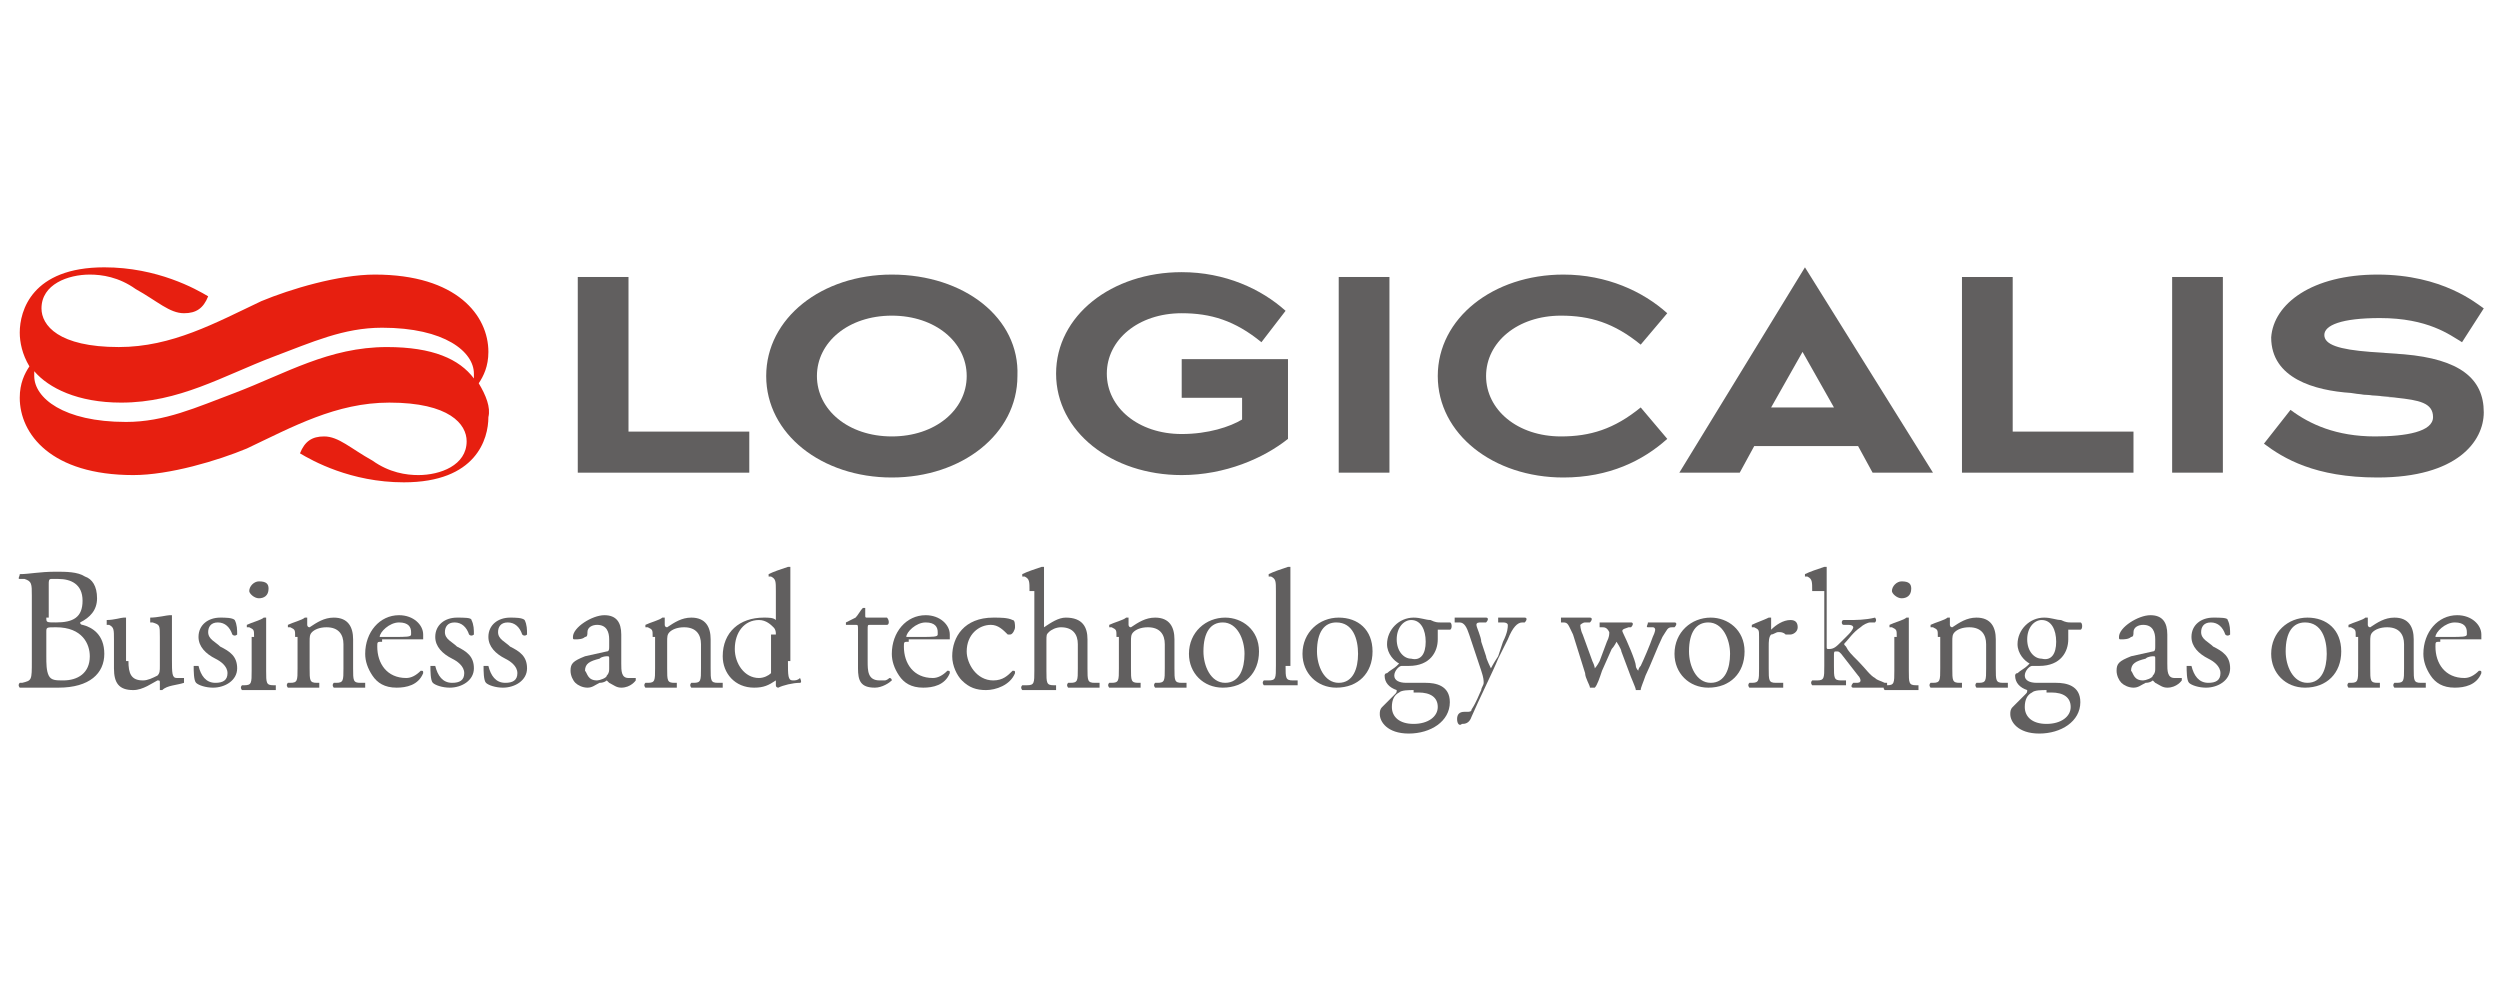
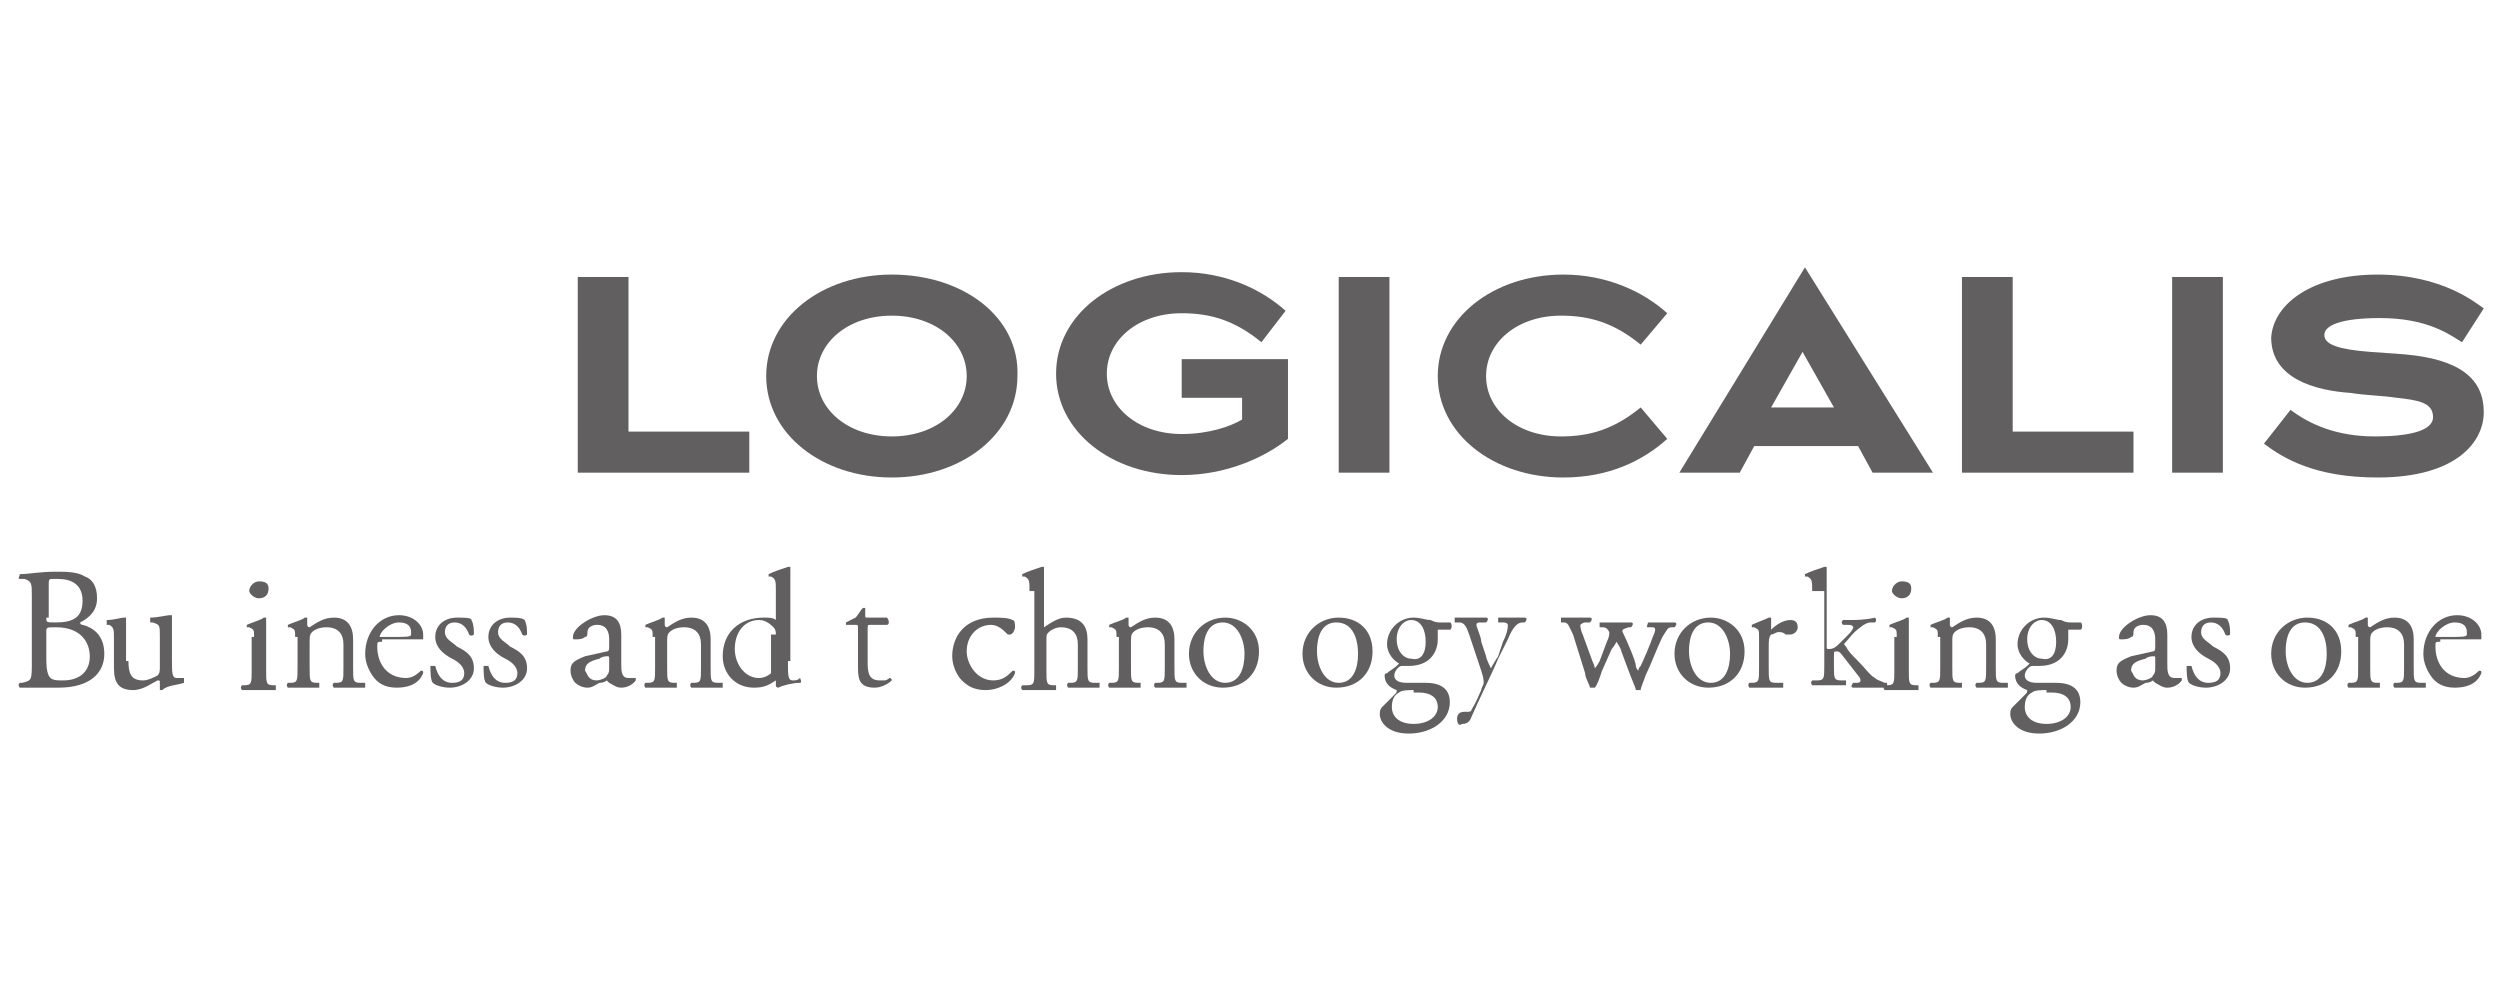
<svg xmlns="http://www.w3.org/2000/svg" width="250px" height="100px" viewBox="0 0 250 100" version="1.1">
  <title>brand/brand_05</title>
  <desc>Created with Sketch.</desc>
  <g id="brand/brand_05" stroke="none" stroke-width="1" fill="none" fill-rule="evenodd">
    <g id="Group" transform="translate(1, 26)" fill-rule="nonzero">
      <path d="M2.183,33.587 C2.183,32.379 2.183,32.137 1.458,31.896 L0.975,31.896 C0.733,31.896 0.975,31.654 0.975,31.413 C1.941,31.413 2.907,31.171 4.598,31.171 C5.565,31.171 6.772,31.171 7.497,31.654 C8.222,31.896 8.705,32.62 8.705,33.828 C8.705,35.036 7.98,35.761 7.014,36.244 C7.014,36.486 7.256,36.486 7.256,36.486 C8.222,36.727 9.43,37.452 9.43,39.384 C9.43,41.317 7.98,42.766 4.84,42.766 C4.357,42.766 3.632,42.766 2.907,42.766 C2.183,42.766 1.699,42.766 0.975,42.766 C0.975,42.766 0.733,42.525 0.975,42.283 L1.216,42.283 C2.183,42.042 2.183,42.042 2.183,40.109 L2.183,33.587 Z M3.632,35.761 C3.632,36.244 3.632,36.244 4.598,36.244 C6.289,36.244 7.256,35.761 7.256,34.07 C7.256,32.379 6.048,31.896 4.84,31.896 C4.357,31.896 4.115,31.896 4.115,31.896 C3.874,31.896 3.874,32.137 3.874,32.379 L3.874,35.761 L3.632,35.761 Z M3.632,39.626 C3.632,40.351 3.632,41.075 3.874,41.559 C4.115,42.042 4.598,42.042 5.323,42.042 C6.772,42.042 7.98,41.317 7.98,39.626 C7.98,38.418 7.256,36.727 4.598,36.727 C3.632,36.727 3.632,36.727 3.632,37.21 L3.632,39.626 L3.632,39.626 Z" id="Shape" fill="#615F5F" />
      <path d="M11.845,40.109 C11.845,41.317 12.087,42.042 13.295,42.042 C13.778,42.042 14.261,41.8 14.744,41.559 C14.986,41.317 14.986,41.075 14.986,40.592 L14.986,37.693 C14.986,36.486 14.986,36.486 14.261,36.244 L14.02,36.244 C14.02,36.244 14.02,36.002 14.02,35.761 C14.744,35.761 15.71,35.519 15.952,35.519 C15.952,35.519 16.194,35.519 16.194,35.519 C16.194,35.761 16.194,36.244 16.194,36.969 L16.194,39.868 C16.194,41.317 16.194,41.8 16.677,41.8 C16.918,41.8 17.16,41.8 17.401,41.8 C17.401,41.8 17.401,42.283 17.401,42.283 C16.677,42.525 15.71,42.525 15.227,43.008 C15.227,43.008 14.986,43.008 14.986,43.008 L14.986,42.283 C14.986,42.042 14.986,42.042 14.744,42.042 C14.261,42.283 13.295,43.008 12.329,43.008 C10.879,43.008 10.396,42.283 10.396,40.834 L10.396,37.935 C10.396,36.969 10.396,36.727 9.913,36.486 L9.671,36.486 C9.671,36.486 9.671,36.244 9.671,36.002 C10.396,36.002 11.121,35.761 11.362,35.761 C11.362,35.761 11.604,35.761 11.604,35.761 C11.604,36.002 11.604,36.486 11.604,37.21 L11.604,40.109 L11.845,40.109 Z" id="Path" fill="#615F5F" />
-       <path d="M22.474,36.002 C22.716,36.486 22.716,36.969 22.716,37.452 C22.716,37.452 22.474,37.693 22.233,37.452 C21.991,36.727 21.508,36.244 20.783,36.244 C20.059,36.244 19.817,36.727 19.817,37.21 C19.817,37.935 20.542,38.177 21.025,38.66 C21.991,39.143 22.716,39.626 22.716,40.834 C22.716,42.042 21.508,42.766 20.3,42.766 C19.576,42.766 18.851,42.525 18.609,42.283 C18.368,42.042 18.368,41.075 18.368,40.592 C18.368,40.592 18.609,40.592 18.851,40.592 C19.092,41.559 19.576,42.283 20.542,42.283 C21.267,42.283 21.75,42.042 21.75,41.317 C21.75,40.592 21.025,40.109 20.542,39.868 C19.576,39.384 18.851,38.66 18.851,37.693 C18.851,36.486 19.817,35.761 21.025,35.761 C21.508,35.761 22.233,35.761 22.474,36.002 Z" id="Path" fill="#615F5F" />
      <path d="M24.407,37.693 C24.407,36.969 24.407,36.969 23.924,36.727 L23.682,36.727 C23.682,36.727 23.682,36.486 23.682,36.486 C24.165,36.244 25.132,36.002 25.373,35.761 C25.373,35.761 25.615,35.761 25.615,35.761 C25.615,36.244 25.615,37.21 25.615,37.935 L25.615,41.075 C25.615,42.283 25.615,42.525 26.34,42.525 L26.581,42.525 C26.581,42.525 26.581,43.008 26.581,43.008 C26.098,43.008 25.615,43.008 24.89,43.008 C24.165,43.008 23.682,43.008 23.199,43.008 C23.199,43.008 22.958,42.766 23.199,42.525 L23.441,42.525 C24.165,42.525 24.165,42.283 24.165,41.075 L24.165,37.693 L24.407,37.693 Z M25.856,32.862 C25.856,33.587 25.373,33.828 24.89,33.828 C24.407,33.828 23.924,33.345 23.924,33.104 C23.924,32.62 24.407,32.137 24.89,32.137 C25.615,32.137 25.856,32.379 25.856,32.862 Z" id="Shape" fill="#615F5F" />
      <path d="M28.514,37.693 C28.514,36.969 28.514,36.969 28.031,36.727 L27.789,36.727 C27.789,36.727 27.789,36.486 27.789,36.486 C28.272,36.244 29.238,36.002 29.48,35.761 C29.48,35.761 29.722,35.761 29.722,35.761 C29.722,36.244 29.722,36.486 29.722,36.486 C29.722,36.486 29.722,36.727 29.963,36.727 C30.688,36.244 31.413,35.761 32.379,35.761 C33.828,35.761 34.311,36.727 34.311,37.935 L34.311,40.834 C34.311,42.042 34.311,42.283 35.036,42.283 L35.519,42.283 C35.519,42.283 35.519,42.766 35.519,42.766 C35.036,42.766 34.553,42.766 33.828,42.766 C33.104,42.766 32.62,42.766 32.379,42.766 C32.379,42.766 32.137,42.525 32.379,42.283 L32.62,42.283 C33.345,42.283 33.345,42.042 33.345,40.834 L33.345,38.418 C33.345,37.452 32.862,36.727 31.654,36.727 C30.929,36.727 30.446,36.969 30.205,37.21 C29.963,37.452 29.963,37.693 29.963,38.177 L29.963,40.834 C29.963,42.042 29.963,42.283 30.688,42.283 L30.929,42.283 C30.929,42.283 30.929,42.766 30.929,42.766 C30.446,42.766 29.963,42.766 29.48,42.766 C28.755,42.766 28.272,42.766 27.789,42.766 C27.789,42.766 27.547,42.525 27.789,42.283 L28.031,42.283 C28.755,42.283 28.755,42.042 28.755,40.834 L28.755,37.693 L28.514,37.693 Z" id="Path" fill="#615F5F" />
      <path d="M37.21,38.177 C36.727,38.177 36.727,38.177 36.727,38.66 C36.727,40.351 37.693,41.8 39.626,41.8 C40.109,41.8 40.592,41.559 41.075,41.075 C41.317,41.075 41.317,41.075 41.317,41.317 C40.834,42.525 39.626,42.766 38.66,42.766 C37.452,42.766 36.727,42.283 36.244,41.559 C35.761,40.834 35.519,40.109 35.519,39.384 C35.519,37.21 36.969,35.519 38.901,35.519 C40.351,35.519 41.317,36.486 41.317,37.452 C41.317,37.693 41.317,37.935 41.317,37.935 C41.317,37.935 41.075,37.935 40.351,37.935 L37.21,37.935 L37.21,38.177 Z M38.418,37.693 C39.626,37.693 40.109,37.693 40.109,37.452 C40.109,37.452 40.109,37.452 40.109,37.21 C40.109,36.727 39.868,36.244 38.901,36.244 C37.935,36.244 36.969,37.21 36.969,37.693 C36.969,37.693 36.969,37.693 36.969,37.693 L38.418,37.693 Z" id="Shape" fill="#615F5F" />
      <path d="M46.148,36.002 C46.39,36.486 46.39,36.969 46.39,37.452 C46.39,37.452 46.148,37.693 45.907,37.452 C45.665,36.727 45.182,36.244 44.457,36.244 C43.733,36.244 43.491,36.727 43.491,37.21 C43.491,37.935 44.216,38.177 44.699,38.66 C45.665,39.143 46.39,39.626 46.39,40.834 C46.39,42.042 45.182,42.766 43.974,42.766 C43.25,42.766 42.525,42.525 42.283,42.283 C42.042,42.042 42.042,41.075 42.042,40.592 C42.042,40.592 42.283,40.592 42.525,40.592 C42.766,41.559 43.25,42.283 44.216,42.283 C44.941,42.283 45.424,42.042 45.424,41.317 C45.424,40.592 44.699,40.109 44.216,39.868 C43.25,39.384 42.525,38.66 42.525,37.693 C42.525,36.486 43.491,35.761 44.699,35.761 C45.424,35.761 46.148,35.761 46.148,36.002 Z" id="Path" fill="#615F5F" />
      <path d="M51.463,36.002 C51.704,36.486 51.704,36.969 51.704,37.452 C51.704,37.452 51.463,37.693 51.221,37.452 C50.98,36.727 50.497,36.244 49.772,36.244 C49.047,36.244 48.806,36.727 48.806,37.21 C48.806,37.935 49.53,38.177 50.013,38.66 C50.98,39.143 51.704,39.626 51.704,40.834 C51.704,42.042 50.497,42.766 49.289,42.766 C48.564,42.766 47.839,42.525 47.598,42.283 C47.356,42.042 47.356,41.075 47.356,40.592 C47.356,40.592 47.598,40.592 47.839,40.592 C48.081,41.559 48.564,42.283 49.53,42.283 C50.255,42.283 50.738,42.042 50.738,41.317 C50.738,40.592 50.013,40.109 49.53,39.868 C48.564,39.384 47.839,38.66 47.839,37.693 C47.839,36.486 48.806,35.761 50.013,35.761 C50.497,35.761 51.221,35.761 51.463,36.002 Z" id="Path" fill="#615F5F" />
      <path d="M59.676,39.143 C59.918,39.143 59.918,38.901 59.918,38.66 L59.918,37.935 C59.918,37.21 59.676,36.486 58.71,36.486 C58.227,36.486 57.744,36.727 57.744,37.21 C57.744,37.452 57.744,37.693 57.502,37.693 C57.261,37.935 56.777,37.935 56.536,37.935 C56.294,37.935 56.294,37.935 56.294,37.693 C56.294,36.727 58.227,35.519 59.435,35.519 C60.643,35.519 61.126,36.244 61.126,37.452 L61.126,40.351 C61.126,41.075 61.126,41.8 61.85,41.8 C62.092,41.8 62.092,41.8 62.334,41.8 C62.334,41.8 62.575,41.8 62.575,41.8 C62.575,41.8 62.575,41.8 62.575,42.042 C62.575,42.042 62.092,42.766 61.126,42.766 C60.643,42.766 60.401,42.525 59.918,42.283 C59.918,42.283 59.676,42.042 59.676,42.042 C59.676,42.042 59.435,42.283 58.952,42.283 C58.468,42.525 58.227,42.766 57.744,42.766 C57.261,42.766 56.777,42.525 56.536,42.283 C56.294,42.042 56.053,41.559 56.053,41.075 C56.053,40.351 56.294,40.109 57.502,39.626 L59.676,39.143 Z M58.71,42.042 C58.952,42.042 59.676,41.8 59.676,41.559 C59.918,41.317 59.918,41.075 59.918,40.834 L59.918,39.868 C59.918,39.626 59.918,39.626 59.676,39.626 C59.676,39.626 59.193,39.626 58.952,39.868 C57.985,40.109 57.502,40.351 57.502,41.075 C57.744,41.317 57.744,42.042 58.71,42.042 Z" id="Shape" fill="#615F5F" />
      <path d="M64.266,37.693 C64.266,36.969 64.266,36.969 63.783,36.727 L63.541,36.727 C63.541,36.727 63.541,36.486 63.541,36.486 C64.025,36.244 64.991,36.002 65.232,35.761 C65.232,35.761 65.474,35.761 65.474,35.761 C65.474,36.244 65.474,36.486 65.474,36.486 C65.474,36.486 65.474,36.727 65.716,36.727 C66.44,36.244 67.165,35.761 68.131,35.761 C69.581,35.761 70.064,36.727 70.064,37.935 L70.064,40.834 C70.064,42.042 70.064,42.283 70.789,42.283 L71.272,42.283 C71.272,42.283 71.272,42.766 71.272,42.766 C70.789,42.766 70.305,42.766 69.581,42.766 C68.856,42.766 68.373,42.766 68.131,42.766 C68.131,42.766 67.89,42.525 68.131,42.283 L68.373,42.283 C69.098,42.283 69.098,42.042 69.098,40.834 L69.098,38.418 C69.098,37.452 68.614,36.727 67.407,36.727 C66.682,36.727 66.199,36.969 65.957,37.21 C65.716,37.452 65.716,37.693 65.716,38.177 L65.716,40.834 C65.716,42.042 65.716,42.283 66.44,42.283 L66.682,42.283 C66.682,42.283 66.682,42.766 66.682,42.766 C66.199,42.766 65.716,42.766 65.232,42.766 C64.508,42.766 64.025,42.766 63.541,42.766 C63.541,42.766 63.3,42.525 63.541,42.283 L63.783,42.283 C64.508,42.283 64.508,42.042 64.508,40.834 L64.508,37.693 L64.266,37.693 Z" id="Path" fill="#615F5F" />
      <path d="M77.794,40.109 C77.794,41.559 77.794,42.042 78.277,42.042 C78.519,42.042 78.76,42.042 79.002,41.8 C79.002,41.8 79.243,42.283 79.002,42.283 C78.277,42.283 77.311,42.525 76.828,42.766 C76.828,42.766 76.586,42.766 76.586,42.525 L76.586,42.525 C76.586,42.283 76.586,42.042 76.586,42.042 L76.586,42.042 C75.862,42.525 75.378,42.766 74.412,42.766 C72.48,42.766 71.272,41.317 71.272,39.626 C71.272,37.21 72.963,35.761 75.378,35.761 C75.862,35.761 76.345,35.761 76.586,36.002 C76.586,36.002 76.586,36.002 76.586,35.761 L76.586,33.104 C76.586,32.137 76.586,31.896 76.103,31.654 L75.862,31.654 C75.862,31.654 75.862,31.413 75.862,31.413 C76.345,31.171 77.069,30.929 77.794,30.688 C77.794,30.688 78.036,30.688 78.036,30.688 C78.036,31.171 78.036,32.137 78.036,32.862 L78.036,40.109 L77.794,40.109 Z M76.586,37.452 C76.586,37.21 76.586,36.969 76.345,36.727 C76.103,36.486 75.62,36.002 74.895,36.002 C73.446,36.002 72.48,37.21 72.48,38.901 C72.48,40.351 73.446,41.8 74.895,41.8 C75.378,41.8 75.862,41.559 76.103,41.317 C76.103,41.317 76.103,41.075 76.103,40.592 L76.103,37.452 L76.586,37.452 Z" id="Shape" fill="#615F5F" />
      <path d="M86.007,36.486 C85.766,36.486 85.766,36.486 85.766,36.969 L85.766,40.109 C85.766,41.075 85.766,42.042 86.974,42.042 C87.215,42.042 87.215,42.042 87.457,42.042 C87.698,42.042 87.94,41.8 87.94,41.8 C88.182,41.8 88.182,42.042 88.182,42.042 C87.94,42.283 87.215,42.766 86.491,42.766 C85.041,42.766 84.8,42.042 84.8,40.834 L84.8,36.969 C84.8,36.486 84.8,36.486 84.558,36.486 L83.592,36.486 C83.592,36.486 83.592,36.244 83.592,36.244 C84.075,36.002 84.558,35.761 84.558,35.761 C84.8,35.519 85.041,35.036 85.283,34.795 C85.283,34.795 85.524,34.795 85.524,34.795 L85.524,35.519 C85.524,35.761 85.524,35.761 85.766,35.761 L87.698,35.761 C87.94,36.002 87.94,36.486 87.698,36.486 L86.007,36.486 L86.007,36.486 Z" id="Path" fill="#615F5F" />
-       <path d="M89.873,38.177 C89.389,38.177 89.389,38.177 89.389,38.66 C89.389,40.351 90.356,41.8 92.288,41.8 C92.771,41.8 93.255,41.559 93.738,41.075 C93.979,41.075 93.979,41.075 93.979,41.317 C93.496,42.525 92.288,42.766 91.322,42.766 C90.114,42.766 89.389,42.283 88.906,41.559 C88.423,40.834 88.182,40.109 88.182,39.384 C88.182,37.21 89.631,35.519 91.564,35.519 C93.013,35.519 93.979,36.486 93.979,37.452 C93.979,37.693 93.979,37.935 93.979,37.935 C93.979,37.935 93.738,37.935 93.013,37.935 L89.873,37.935 L89.873,38.177 Z M91.08,37.693 C92.288,37.693 92.771,37.693 92.771,37.452 C92.771,37.452 92.771,37.452 92.771,37.21 C92.771,36.727 92.53,36.244 91.564,36.244 C90.597,36.244 89.631,37.21 89.631,37.693 C89.631,37.693 89.631,37.693 89.631,37.693 L91.08,37.693 Z" id="Shape" fill="#615F5F" />
      <path d="M100.26,36.002 C100.502,36.002 100.502,36.486 100.502,36.727 C100.502,36.969 100.26,37.452 100.019,37.452 C100.019,37.452 99.777,37.452 99.777,37.452 C99.294,36.969 98.811,36.486 98.086,36.486 C96.878,36.486 95.67,37.452 95.67,39.143 C95.67,40.351 96.637,42.042 98.328,42.042 C99.294,42.042 99.777,41.559 100.26,41.075 C100.502,41.075 100.502,41.075 100.502,41.317 C100.019,42.525 98.569,43.008 97.603,43.008 C96.637,43.008 95.912,42.766 95.187,42.042 C94.704,41.559 94.221,40.592 94.221,39.626 C94.221,37.693 95.429,35.761 98.328,35.761 C99.052,35.761 99.777,35.761 100.26,36.002 Z" id="Path" fill="#615F5F" />
      <path d="M101.951,33.104 C101.951,32.137 101.951,31.896 101.468,31.654 L101.226,31.654 C101.226,31.654 101.226,31.413 101.226,31.413 C101.71,31.171 102.434,30.929 103.159,30.688 C103.159,30.688 103.401,30.688 103.401,30.688 C103.401,31.171 103.401,32.137 103.401,32.862 L103.401,36.486 C103.401,36.727 103.401,36.727 103.401,36.727 C104.125,36.244 104.85,35.761 105.575,35.761 C107.266,35.761 107.749,36.727 107.749,37.935 L107.749,40.834 C107.749,42.042 107.749,42.283 108.474,42.283 L108.957,42.283 C108.957,42.283 108.957,42.766 108.957,42.766 C108.232,42.766 107.749,42.766 107.266,42.766 C106.541,42.766 106.058,42.766 105.816,42.766 C105.816,42.766 105.575,42.525 105.816,42.283 L106.058,42.283 C106.783,42.283 106.783,42.042 106.783,40.834 L106.783,38.418 C106.783,37.452 106.299,36.727 105.092,36.727 C104.608,36.727 104.125,36.969 103.884,37.21 C103.642,37.452 103.642,37.452 103.642,38.177 L103.642,41.075 C103.642,42.283 103.642,42.525 104.367,42.525 L104.608,42.525 C104.608,42.525 104.608,43.008 104.608,43.008 C104.125,43.008 103.642,43.008 102.917,43.008 C102.193,43.008 101.71,43.008 101.226,43.008 C101.226,43.008 100.985,42.766 101.226,42.525 L101.71,42.525 C102.434,42.525 102.434,42.283 102.434,41.075 L102.434,33.104 L101.951,33.104 Z" id="Path" fill="#615F5F" />
      <path d="M110.648,37.693 C110.648,36.969 110.648,36.969 110.164,36.727 L109.923,36.727 C109.923,36.727 109.923,36.486 109.923,36.486 C110.406,36.244 111.372,36.002 111.614,35.761 C111.614,35.761 111.855,35.761 111.855,35.761 C111.855,36.244 111.855,36.486 111.855,36.486 C111.855,36.486 111.855,36.727 112.097,36.727 C112.822,36.244 113.546,35.761 114.513,35.761 C115.962,35.761 116.445,36.727 116.445,37.935 L116.445,40.834 C116.445,42.042 116.445,42.283 117.17,42.283 L117.653,42.283 C117.653,42.283 117.653,42.766 117.653,42.766 C117.17,42.766 116.687,42.766 115.962,42.766 C115.237,42.766 114.754,42.766 114.513,42.766 C114.513,42.766 114.271,42.525 114.513,42.283 L114.754,42.283 C115.479,42.283 115.479,42.042 115.479,40.834 L115.479,38.418 C115.479,37.452 114.996,36.727 113.788,36.727 C113.063,36.727 112.58,36.969 112.339,37.21 C112.097,37.452 112.097,37.693 112.097,38.177 L112.097,40.834 C112.097,42.042 112.097,42.283 112.822,42.283 L113.063,42.283 C113.063,42.283 113.063,42.766 113.063,42.766 C112.58,42.766 112.097,42.766 111.614,42.766 C110.889,42.766 110.406,42.766 109.923,42.766 C109.923,42.766 109.681,42.525 109.923,42.283 L110.164,42.283 C110.889,42.283 110.889,42.042 110.889,40.834 L110.889,37.693 L110.648,37.693 Z" id="Path" fill="#615F5F" />
      <path d="M124.9,39.143 C124.9,41.317 123.451,42.766 121.277,42.766 C119.344,42.766 117.895,41.317 117.895,39.384 C117.895,37.21 119.586,35.761 121.518,35.761 C123.209,35.761 124.9,36.969 124.9,39.143 Z M121.277,36.244 C120.069,36.244 119.344,37.21 119.344,39.143 C119.344,40.592 120.069,42.283 121.518,42.283 C122.968,42.283 123.451,40.834 123.451,39.384 C123.451,37.935 122.726,36.244 121.277,36.244 Z" id="Shape" fill="#615F5F" />
-       <path d="M127.558,40.592 C127.558,41.8 127.558,42.042 128.282,42.042 L128.765,42.042 C128.765,42.042 128.765,42.525 128.765,42.525 C128.282,42.525 127.799,42.525 127.074,42.525 C126.35,42.525 125.867,42.525 125.383,42.525 C125.383,42.525 125.142,42.283 125.383,42.042 L125.867,42.042 C126.591,42.042 126.591,41.8 126.591,40.592 L126.591,33.104 C126.591,32.137 126.591,31.896 126.108,31.654 L125.867,31.654 C125.867,31.654 125.867,31.413 125.867,31.413 C126.35,31.171 127.074,30.929 127.799,30.688 C127.799,30.688 128.041,30.688 128.041,30.688 C128.041,31.171 128.041,32.137 128.041,32.862 L128.041,40.592 L127.558,40.592 Z" id="Path" fill="#615F5F" />
      <path d="M136.254,39.143 C136.254,41.317 134.805,42.766 132.631,42.766 C130.698,42.766 129.249,41.317 129.249,39.384 C129.249,37.21 130.94,35.761 132.872,35.761 C134.805,35.761 136.254,36.969 136.254,39.143 Z M132.631,36.244 C131.423,36.244 130.698,37.21 130.698,39.143 C130.698,40.592 131.423,42.283 132.872,42.283 C134.322,42.283 134.805,40.834 134.805,39.384 C134.805,37.935 134.322,36.244 132.631,36.244 Z" id="Shape" fill="#615F5F" />
      <path d="M143.984,36.244 C144.226,36.244 144.226,36.969 143.984,36.969 L142.776,36.969 C142.776,37.21 142.776,37.452 142.776,37.935 C142.776,39.143 142.052,40.592 139.878,40.592 C139.636,40.592 139.395,40.592 139.153,40.592 C138.911,40.592 138.428,41.075 138.428,41.559 C138.428,42.042 138.911,42.283 139.636,42.283 C140.119,42.283 140.844,42.283 141.569,42.283 C142.535,42.283 143.984,42.525 143.984,44.216 C143.984,46.148 142.052,47.356 139.878,47.356 C137.704,47.356 136.979,46.148 136.979,45.424 C136.979,45.182 136.979,44.941 137.22,44.699 C137.462,44.457 137.945,43.974 138.428,43.491 C138.67,43.25 138.67,43.25 138.67,43.008 C137.945,42.766 137.462,42.283 137.462,41.559 C137.462,41.559 137.462,41.317 137.704,41.317 C137.945,41.075 138.428,40.834 138.67,40.592 C138.67,40.592 138.911,40.351 138.911,40.351 C138.428,40.109 137.704,39.384 137.704,38.418 C137.704,36.969 138.911,35.761 140.361,35.761 C141.085,35.761 141.569,36.002 142.052,36.002 C142.535,36.244 142.776,36.244 143.018,36.244 L143.984,36.244 L143.984,36.244 Z M140.361,43.008 C139.878,43.008 139.153,43.008 138.911,43.25 C138.428,43.491 138.187,43.974 138.187,44.699 C138.187,45.665 138.911,46.39 140.361,46.39 C141.81,46.39 142.776,45.665 142.776,44.699 C142.776,43.733 142.052,43.25 140.844,43.25 L140.361,43.25 L140.361,43.008 Z M141.569,38.177 C141.569,36.969 141.085,36.002 140.119,36.002 C139.395,36.002 138.67,36.727 138.67,37.935 C138.67,39.143 139.395,39.868 140.119,39.868 C141.085,40.109 141.569,39.384 141.569,38.177 Z" id="Shape" fill="#615F5F" />
      <path d="M144.709,45.907 C144.709,45.424 144.951,45.182 145.434,45.182 L145.675,45.182 C145.917,45.182 146.158,45.182 146.158,44.941 C146.642,44.216 146.883,43.491 147.125,43.008 C147.125,42.766 147.366,42.525 147.366,42.283 C147.366,42.042 147.366,41.8 147.125,41.075 L145.917,37.452 C145.675,36.727 145.434,36.244 144.951,36.244 L144.467,36.244 C144.467,36.244 144.467,35.761 144.467,35.761 C144.951,35.761 145.434,35.761 146.158,35.761 C146.642,35.761 147.125,35.761 147.608,35.761 C147.849,35.761 147.849,36.002 147.608,36.244 L147.125,36.244 C146.883,36.244 146.642,36.244 146.642,36.486 C146.642,36.727 147.125,37.693 147.125,38.177 L147.608,39.626 C147.608,39.868 148.091,40.834 148.091,40.834 C148.091,40.834 148.333,40.351 148.816,39.626 L149.299,38.177 C149.782,37.21 149.782,36.727 149.782,36.486 C149.782,36.486 149.782,36.244 149.299,36.244 L148.816,36.244 C148.816,36.244 148.816,35.761 148.816,35.761 C149.299,35.761 149.782,35.761 150.265,35.761 C150.748,35.761 150.99,35.761 151.473,35.761 C151.715,35.761 151.715,36.002 151.473,36.244 L151.231,36.244 C150.748,36.244 150.265,36.727 149.782,37.935 L148.816,39.868 C148.333,41.075 146.883,43.974 146.158,45.665 C145.917,46.39 145.434,46.39 145.192,46.39 C144.951,46.631 144.709,46.39 144.709,45.907 Z" id="Path" fill="#615F5F" />
      <path d="M156.304,37.452 C155.821,36.486 155.821,36.244 155.338,36.244 L155.097,36.244 C155.097,36.244 155.097,36.002 155.097,35.761 C155.58,35.761 156.063,35.761 156.546,35.761 C157.029,35.761 157.512,35.761 157.995,35.761 C158.237,35.761 158.237,36.002 157.995,36.244 L157.512,36.244 C157.271,36.244 157.029,36.486 157.029,36.486 C157.029,36.486 157.029,36.969 157.271,37.452 L158.237,40.109 C158.479,40.592 158.479,40.834 158.479,40.834 C158.479,40.834 158.72,40.592 158.962,40.109 L159.686,38.177 C159.928,37.693 159.928,37.452 159.928,37.21 C159.686,36.727 159.445,36.727 159.203,36.727 L158.962,36.727 C158.962,36.727 158.962,36.486 158.962,36.244 C159.445,36.244 159.928,36.244 160.411,36.244 C160.894,36.244 161.377,36.244 162.102,36.244 C162.344,36.244 162.344,36.486 162.102,36.727 L161.861,36.727 C161.136,36.969 161.136,36.969 161.377,37.452 C161.619,37.935 162.585,40.109 162.585,40.592 C162.585,40.834 162.827,41.075 162.827,41.075 C162.827,41.075 162.827,40.834 163.068,40.592 C163.31,40.109 164.035,38.418 164.276,37.693 C164.518,37.21 164.518,36.969 164.518,36.969 C164.518,36.969 164.518,36.727 164.276,36.727 L163.793,36.727 C163.552,36.727 163.793,36.486 163.793,36.244 C164.276,36.244 164.759,36.244 165.243,36.244 C165.484,36.244 165.967,36.244 166.45,36.244 C166.692,36.244 166.692,36.486 166.45,36.727 L166.209,36.727 C165.726,36.727 165.726,36.969 165.243,37.693 C164.759,38.66 164.035,40.592 163.552,41.559 C163.31,42.283 163.068,42.766 163.068,43.008 C163.068,43.008 162.827,43.008 162.827,43.008 C162.827,43.008 162.585,43.008 162.585,43.008 C162.585,42.766 162.102,41.8 161.861,41.075 L161.136,39.143 C161.136,38.901 160.653,38.177 160.653,38.177 C160.653,38.177 160.411,38.66 160.17,38.901 L159.203,41.075 C158.962,41.8 158.72,42.525 158.479,42.766 C158.479,42.766 158.479,42.766 158.237,42.766 C158.237,42.766 157.995,42.766 157.995,42.766 C157.995,42.525 157.512,41.8 157.512,41.317 L156.304,37.452 Z" id="Path" fill="#615F5F" />
      <path d="M173.456,39.143 C173.456,41.317 172.006,42.766 169.832,42.766 C167.9,42.766 166.45,41.317 166.45,39.384 C166.45,37.21 168.141,35.761 170.074,35.761 C171.765,35.761 173.456,36.969 173.456,39.143 Z M169.832,36.244 C168.625,36.244 167.9,37.21 167.9,39.143 C167.9,40.592 168.625,42.283 170.074,42.283 C171.523,42.283 172.006,40.834 172.006,39.384 C172.006,37.935 171.282,36.244 169.832,36.244 Z" id="Shape" fill="#615F5F" />
      <path d="M174.905,37.693 C174.905,36.969 174.905,36.969 174.422,36.727 L174.181,36.727 C174.181,36.727 174.181,36.486 174.181,36.486 C174.664,36.244 175.388,36.002 175.872,35.761 C175.872,35.761 176.113,35.761 176.113,35.761 L176.113,36.727 C176.113,36.727 176.113,36.969 176.113,36.969 C176.596,36.486 177.321,36.002 178.046,36.002 C178.529,36.002 178.77,36.244 178.77,36.727 C178.77,37.21 178.287,37.452 178.046,37.452 C177.804,37.452 177.804,37.452 177.563,37.452 C177.321,37.21 177.079,37.21 176.838,37.21 C176.596,37.21 176.355,37.452 176.113,37.452 C175.872,37.693 175.872,38.177 175.872,38.66 L175.872,40.834 C175.872,42.042 175.872,42.283 176.596,42.283 L177.321,42.283 C177.321,42.283 177.321,42.766 177.321,42.766 C176.596,42.766 176.113,42.766 175.388,42.766 C174.664,42.766 174.181,42.766 173.939,42.766 C173.939,42.766 173.697,42.525 173.939,42.283 L174.181,42.283 C174.905,42.283 174.905,42.042 174.905,40.834 L174.905,37.693 L174.905,37.693 Z" id="Path" fill="#615F5F" />
      <path d="M180.22,33.104 C180.22,32.137 180.22,31.896 179.737,31.654 L179.495,31.654 C179.495,31.654 179.495,31.413 179.495,31.413 C179.978,31.171 180.703,30.929 181.428,30.688 C181.428,30.688 181.669,30.688 181.669,30.688 C181.669,31.171 181.669,32.137 181.669,32.862 L181.669,38.66 C181.669,38.901 181.669,38.901 181.911,38.901 C182.394,38.901 182.636,38.66 183.119,38.177 L183.843,37.452 C184.327,36.969 184.327,36.727 184.327,36.727 C184.327,36.727 184.327,36.486 183.843,36.486 L183.36,36.486 C183.119,36.486 183.119,36.002 183.36,36.002 L183.843,36.002 C184.568,36.002 185.534,36.002 186.501,35.761 C186.501,35.761 186.742,36.002 186.501,36.244 L186.018,36.244 C185.776,36.244 185.293,36.486 185.051,36.727 C184.327,37.21 183.843,37.935 183.602,38.177 C183.36,38.418 183.36,38.418 183.602,38.66 C183.843,39.143 184.085,39.384 184.81,40.109 C185.534,40.834 186.018,41.559 186.501,41.8 C186.742,42.042 186.984,42.042 187.467,42.283 L187.709,42.283 C187.709,42.283 187.709,42.766 187.709,42.766 C187.225,42.766 186.742,42.766 186.018,42.766 C185.293,42.766 184.81,42.766 184.327,42.766 C184.085,42.766 184.085,42.525 184.327,42.283 L184.568,42.283 C184.81,42.283 185.051,42.283 185.051,42.042 C185.051,42.042 185.051,41.8 184.81,41.559 L183.119,39.384 C182.877,39.143 182.877,39.143 182.636,39.143 C182.394,39.143 182.394,39.143 182.394,39.626 L182.394,40.592 C182.394,41.8 182.394,42.042 183.119,42.042 L183.602,42.042 C183.602,42.042 183.602,42.525 183.602,42.525 C183.119,42.525 182.636,42.525 181.911,42.525 C181.186,42.525 180.703,42.525 180.22,42.525 C180.22,42.525 179.978,42.283 180.22,42.042 L180.703,42.042 C181.428,42.042 181.428,41.8 181.428,40.592 L181.428,33.104 L180.22,33.104 Z" id="Path" fill="#615F5F" />
      <path d="M188.675,37.693 C188.675,36.969 188.675,36.969 188.192,36.727 L187.95,36.727 C187.95,36.727 187.95,36.486 187.95,36.486 C188.433,36.244 189.4,36.002 189.641,35.761 C189.641,35.761 189.883,35.761 189.883,35.761 C189.883,36.244 189.883,37.21 189.883,37.935 L189.883,41.075 C189.883,42.283 189.883,42.525 190.607,42.525 L190.849,42.525 C190.849,42.525 190.849,43.008 190.849,43.008 C190.366,43.008 189.883,43.008 189.158,43.008 C188.433,43.008 187.95,43.008 187.467,43.008 C187.467,43.008 187.225,42.766 187.467,42.525 L187.709,42.525 C188.433,42.525 188.433,42.283 188.433,41.075 L188.433,37.693 L188.675,37.693 Z M190.124,32.862 C190.124,33.587 189.641,33.828 189.158,33.828 C188.675,33.828 188.192,33.345 188.192,33.104 C188.192,32.62 188.675,32.137 189.158,32.137 C189.883,32.137 190.124,32.379 190.124,32.862 Z" id="Shape" fill="#615F5F" />
      <path d="M192.782,37.693 C192.782,36.969 192.782,36.969 192.298,36.727 L192.057,36.727 C192.057,36.727 192.057,36.486 192.057,36.486 C192.54,36.244 193.506,36.002 193.748,35.761 C193.748,35.761 193.989,35.761 193.989,35.761 C193.989,36.244 193.989,36.486 193.989,36.486 C193.989,36.486 193.989,36.727 194.231,36.727 C194.956,36.244 195.68,35.761 196.647,35.761 C198.096,35.761 198.579,36.727 198.579,37.935 L198.579,40.834 C198.579,42.042 198.579,42.283 199.304,42.283 L199.787,42.283 C199.787,42.283 199.787,42.766 199.787,42.766 C199.304,42.766 198.821,42.766 198.096,42.766 C197.371,42.766 196.888,42.766 196.647,42.766 C196.647,42.766 196.405,42.525 196.647,42.283 L196.888,42.283 C197.613,42.283 197.613,42.042 197.613,40.834 L197.613,38.418 C197.613,37.452 197.13,36.727 195.922,36.727 C195.197,36.727 194.714,36.969 194.473,37.21 C194.231,37.452 194.231,37.693 194.231,38.177 L194.231,40.834 C194.231,42.042 194.231,42.283 194.956,42.283 L195.197,42.283 C195.197,42.283 195.197,42.766 195.197,42.766 C194.714,42.766 194.231,42.766 193.748,42.766 C193.023,42.766 192.54,42.766 192.057,42.766 C192.057,42.766 191.815,42.525 192.057,42.283 L192.298,42.283 C193.023,42.283 193.023,42.042 193.023,40.834 L193.023,37.693 L192.782,37.693 Z" id="Path" fill="#615F5F" />
      <path d="M207.034,36.244 C207.276,36.244 207.276,36.969 207.034,36.969 L205.826,36.969 C205.826,37.21 205.826,37.452 205.826,37.935 C205.826,39.143 205.102,40.592 202.927,40.592 C202.686,40.592 202.444,40.592 202.203,40.592 C201.961,40.592 201.478,41.075 201.478,41.559 C201.478,42.042 201.961,42.283 202.686,42.283 C203.169,42.283 203.894,42.283 204.618,42.283 C205.585,42.283 207.034,42.525 207.034,44.216 C207.034,46.148 205.102,47.356 202.927,47.356 C200.753,47.356 200.029,46.148 200.029,45.424 C200.029,45.182 200.029,44.941 200.27,44.699 C200.512,44.457 200.995,43.974 201.478,43.491 C201.72,43.25 201.72,43.25 201.72,43.008 C200.995,42.766 200.512,42.283 200.512,41.559 C200.512,41.559 200.512,41.317 200.753,41.317 C200.995,41.075 201.478,40.834 201.72,40.592 C201.72,40.592 201.961,40.351 201.961,40.351 C201.478,40.109 200.753,39.384 200.753,38.418 C200.753,36.969 201.961,35.761 203.411,35.761 C204.135,35.761 204.618,36.002 205.102,36.002 C205.585,36.244 205.826,36.244 206.068,36.244 L207.034,36.244 L207.034,36.244 Z M203.652,43.008 C203.169,43.008 202.444,43.008 202.203,43.25 C201.72,43.491 201.478,43.974 201.478,44.699 C201.478,45.665 202.203,46.39 203.652,46.39 C205.102,46.39 206.068,45.665 206.068,44.699 C206.068,43.733 205.343,43.25 204.135,43.25 L203.652,43.25 L203.652,43.008 Z M204.618,38.177 C204.618,36.969 204.135,36.002 203.169,36.002 C202.444,36.002 201.72,36.727 201.72,37.935 C201.72,39.143 202.444,39.868 203.169,39.868 C204.135,40.109 204.618,39.384 204.618,38.177 Z" id="Shape" fill="#615F5F" />
      <path d="M214.281,39.143 C214.523,39.143 214.523,38.901 214.523,38.66 L214.523,37.935 C214.523,37.21 214.281,36.486 213.315,36.486 C212.832,36.486 212.349,36.727 212.349,37.21 C212.349,37.452 212.349,37.693 212.107,37.693 C211.866,37.935 211.382,37.935 211.141,37.935 C210.899,37.935 210.899,37.935 210.899,37.693 C210.899,36.727 212.832,35.519 214.04,35.519 C215.248,35.519 215.731,36.244 215.731,37.452 L215.731,40.351 C215.731,41.075 215.731,41.8 216.455,41.8 C216.697,41.8 216.697,41.8 216.939,41.8 C216.939,41.8 217.18,41.8 217.18,41.8 C217.18,41.8 217.18,41.8 217.18,42.042 C217.18,42.042 216.697,42.766 215.731,42.766 C215.248,42.766 215.006,42.525 214.523,42.283 C214.523,42.283 214.281,42.042 214.281,42.042 C214.281,42.042 214.04,42.283 213.557,42.283 C213.073,42.525 212.832,42.766 212.349,42.766 C211.866,42.766 211.382,42.525 211.141,42.283 C210.899,42.042 210.658,41.559 210.658,41.075 C210.658,40.351 210.899,40.109 212.107,39.626 L214.281,39.143 Z M213.315,42.042 C213.557,42.042 214.281,41.8 214.281,41.559 C214.523,41.317 214.523,41.075 214.523,40.834 L214.523,39.868 C214.523,39.626 214.523,39.626 214.281,39.626 C214.281,39.626 213.798,39.626 213.557,39.868 C212.59,40.109 212.107,40.351 212.107,41.075 C212.349,41.317 212.349,42.042 213.315,42.042 Z" id="Shape" fill="#615F5F" />
      <path d="M221.77,36.002 C222.012,36.486 222.012,36.969 222.012,37.452 C222.012,37.452 221.77,37.693 221.528,37.452 C221.287,36.727 220.804,36.244 220.079,36.244 C219.354,36.244 219.113,36.727 219.113,37.21 C219.113,37.935 219.837,38.177 220.321,38.66 C221.287,39.143 222.012,39.626 222.012,40.834 C222.012,42.042 220.804,42.766 219.596,42.766 C218.871,42.766 218.146,42.525 217.905,42.283 C217.663,42.042 217.663,41.075 217.663,40.592 C217.663,40.592 217.905,40.592 218.146,40.592 C218.388,41.559 218.871,42.283 219.837,42.283 C220.562,42.283 221.045,42.042 221.045,41.317 C221.045,40.592 220.321,40.109 219.837,39.868 C218.871,39.384 218.146,38.66 218.146,37.693 C218.146,36.486 219.113,35.761 220.321,35.761 C221.045,35.761 221.77,35.761 221.77,36.002 Z" id="Path" fill="#615F5F" />
      <path d="M233.124,39.143 C233.124,41.317 231.674,42.766 229.5,42.766 C227.568,42.766 226.118,41.317 226.118,39.384 C226.118,37.21 227.809,35.761 229.742,35.761 C231.674,35.761 233.124,36.969 233.124,39.143 Z M229.5,36.244 C228.292,36.244 227.568,37.21 227.568,39.143 C227.568,40.592 228.292,42.283 229.742,42.283 C231.191,42.283 231.674,40.834 231.674,39.384 C231.674,37.935 231.191,36.244 229.5,36.244 Z" id="Shape" fill="#615F5F" />
      <path d="M234.573,37.693 C234.573,36.969 234.573,36.969 234.09,36.727 L233.848,36.727 C233.848,36.727 233.848,36.486 233.848,36.486 C234.332,36.244 235.298,36.002 235.539,35.761 C235.539,35.761 235.781,35.761 235.781,35.761 C235.781,36.244 235.781,36.486 235.781,36.486 C235.781,36.486 235.781,36.727 236.023,36.727 C236.747,36.244 237.472,35.761 238.438,35.761 C239.888,35.761 240.371,36.727 240.371,37.935 L240.371,40.834 C240.371,42.042 240.371,42.283 241.096,42.283 L241.579,42.283 C241.579,42.283 241.579,42.766 241.579,42.766 C241.096,42.766 240.612,42.766 239.888,42.766 C239.163,42.766 238.68,42.766 238.438,42.766 C238.438,42.766 238.197,42.525 238.438,42.283 L238.68,42.283 C239.405,42.283 239.405,42.042 239.405,40.834 L239.405,38.418 C239.405,37.452 238.921,36.727 237.714,36.727 C236.989,36.727 236.506,36.969 236.264,37.21 C236.023,37.452 236.023,37.693 236.023,38.177 L236.023,40.834 C236.023,42.042 236.023,42.283 236.747,42.283 L236.989,42.283 C236.989,42.283 236.989,42.766 236.989,42.766 C236.506,42.766 236.023,42.766 235.539,42.766 C234.815,42.766 234.332,42.766 233.848,42.766 C233.848,42.766 233.607,42.525 233.848,42.283 L234.09,42.283 C234.815,42.283 234.815,42.042 234.815,40.834 L234.815,37.693 L234.573,37.693 Z" id="Path" fill="#615F5F" />
      <path d="M243.028,38.177 C242.545,38.177 242.545,38.177 242.545,38.66 C242.545,40.351 243.511,41.8 245.444,41.8 C245.927,41.8 246.41,41.559 246.893,41.075 C247.135,41.075 247.135,41.075 247.135,41.317 C246.652,42.525 245.444,42.766 244.478,42.766 C243.27,42.766 242.545,42.283 242.062,41.559 C241.579,40.834 241.337,40.109 241.337,39.384 C241.337,37.21 242.787,35.519 244.719,35.519 C246.169,35.519 247.135,36.486 247.135,37.452 C247.135,37.693 247.135,37.935 247.135,37.935 C247.135,37.935 246.893,37.935 246.169,37.935 L243.028,37.935 L243.028,38.177 Z M243.994,37.693 C245.202,37.693 245.685,37.693 245.685,37.452 C245.685,37.452 245.685,37.452 245.685,37.21 C245.685,36.727 245.444,36.244 244.478,36.244 C243.511,36.244 242.545,37.21 242.545,37.693 C242.545,37.693 242.545,37.693 242.545,37.693 L243.994,37.693 Z" id="Shape" fill="#615F5F" />
      <g transform="translate(56.519, 0)" fill="#615F5F">
        <rect id="Rectangle" x="76.353" y="1.699" width="5.073" height="19.567" />
        <rect id="Rectangle" x="159.695" y="1.699" width="5.073" height="19.567" />
        <polygon id="Path" points="5.331 17.16 5.331 1.699 0.258 1.699 0.258 21.267 17.41 21.267 17.41 17.16" />
        <path d="M122.976,0.733 L110.414,21.267 L116.454,21.267 L117.903,18.609 L128.291,18.609 L129.74,21.267 L135.779,21.267 L122.976,0.733 Z M119.594,14.744 L122.735,9.188 L125.875,14.744 L119.594,14.744" id="Shape" />
        <g transform="translate(18.368, 0.958)">
          <path d="M172.49,3.882 C171.765,3.399 168.383,0.5 161.861,0.5 C155.338,0.5 151.473,3.399 151.231,6.781 C151.231,10.888 155.58,12.095 159.203,12.337 C160.653,12.579 162.102,12.579 163.793,12.82 C165.967,13.062 167.417,13.303 167.417,14.753 C167.417,16.202 164.759,16.685 161.619,16.685 C157.754,16.685 155.097,15.477 153.164,14.028 L150.507,17.41 C152.439,18.859 155.58,20.792 161.861,20.792 C169.832,20.792 172.49,17.168 172.49,14.27 C172.49,10.888 170.074,8.955 164.518,8.472 L161.136,8.23 C157.995,7.989 156.546,7.506 156.546,6.539 C156.546,5.573 158.237,4.848 162.102,4.848 C166.934,4.848 169.108,6.539 170.316,7.264 L172.49,3.882" id="Path" />
          <polygon id="Path" points="125.383 16.202 125.383 0.742 120.31 0.742 120.31 20.309 137.462 20.309 137.462 16.202" />
          <path d="M13.295,0.5 C6.289,0.5 0.733,4.848 0.733,10.646 C0.733,16.444 6.289,20.792 13.295,20.792 C20.3,20.792 25.856,16.444 25.856,10.646 C26.098,4.848 20.542,0.5 13.295,0.5 M13.295,16.685 C8.947,16.685 5.806,14.028 5.806,10.646 C5.806,7.264 8.947,4.607 13.295,4.607 C17.643,4.607 20.783,7.264 20.783,10.646 C20.783,14.028 17.643,16.685 13.295,16.685" id="Shape" />
          <path d="M52.912,8.955 L42.283,8.955 L42.283,12.82 L48.322,12.82 L48.322,14.994 C47.115,15.719 44.941,16.444 42.283,16.444 C37.935,16.444 34.795,13.786 34.795,10.404 C34.795,7.022 37.935,4.365 42.283,4.365 C45.182,4.365 47.598,5.09 50.255,7.264 L52.671,4.124 C50.255,1.949 46.631,0.258 42.283,0.258 C35.278,0.258 29.722,4.607 29.722,10.404 C29.722,16.202 35.278,20.55 42.283,20.55 C46.631,20.55 50.497,18.859 52.912,16.927 L52.912,8.955" id="Path" />
          <path d="M80.21,16.685 C75.862,16.685 72.721,14.028 72.721,10.646 C72.721,7.264 75.862,4.607 80.21,4.607 C83.109,4.607 85.524,5.331 88.182,7.506 L90.839,4.365 C88.423,2.191 84.8,0.5 80.451,0.5 C73.446,0.5 67.89,4.848 67.89,10.646 C67.89,16.444 73.446,20.792 80.451,20.792 C85.041,20.792 88.423,19.101 90.839,16.927 L88.182,13.786 C85.524,15.96 83.109,16.685 80.21,16.685" id="Path" />
-           <path d="M163.552,12.82 C162.344,12.579 160.653,12.579 159.686,12.337" id="Path" />
        </g>
      </g>
-       <path d="M46.873,12.329 C47.356,11.604 47.839,10.638 47.839,9.188 C47.839,5.565 44.699,1.458 36.486,1.458 C32.862,1.458 28.031,2.907 25.132,4.115 C20.542,6.289 16.194,8.705 10.879,8.705 C4.84,8.705 3.149,6.531 3.149,4.84 C3.149,2.424 5.806,1.458 7.98,1.458 C9.188,1.458 10.879,1.699 12.57,2.907 C14.744,4.115 15.952,5.323 17.401,5.323 C18.609,5.323 19.334,4.84 19.817,3.632 C18.609,2.907 14.744,0.733 9.43,0.733 C2.183,0.733 0.975,5.081 0.975,7.256 C0.975,8.222 1.216,9.43 1.941,10.638 C1.458,11.362 0.975,12.329 0.975,13.778 C0.975,17.401 4.115,21.508 12.329,21.508 C15.952,21.508 20.783,20.059 23.682,18.851 C28.272,16.677 32.62,14.261 37.935,14.261 C43.974,14.261 45.665,16.435 45.665,18.126 C45.665,20.542 43.008,21.508 40.834,21.508 C39.626,21.508 37.935,21.267 36.244,20.059 C34.07,18.851 32.862,17.643 31.413,17.643 C30.205,17.643 29.48,18.126 28.997,19.334 C30.205,20.059 34.07,22.233 39.384,22.233 C46.631,22.233 47.839,17.885 47.839,15.71 C48.081,14.744 47.598,13.536 46.873,12.329 Z M37.693,8.705 C31.896,8.705 27.547,11.362 22.474,13.295 C18.609,14.744 15.469,16.194 11.604,16.194 C5.323,16.194 2.424,13.778 2.424,11.604 C2.424,11.362 2.424,11.362 2.424,11.121 C3.874,12.812 6.772,14.261 11.121,14.261 C16.918,14.261 21.267,11.604 26.34,9.671 C30.205,8.222 33.345,6.772 37.21,6.772 C43.491,6.772 46.39,9.188 46.39,11.362 C46.39,11.604 46.39,11.604 46.39,11.845 C44.941,9.913 42.283,8.705 37.693,8.705 Z" id="Shape" fill="#E71F10" />
    </g>
  </g>
</svg>